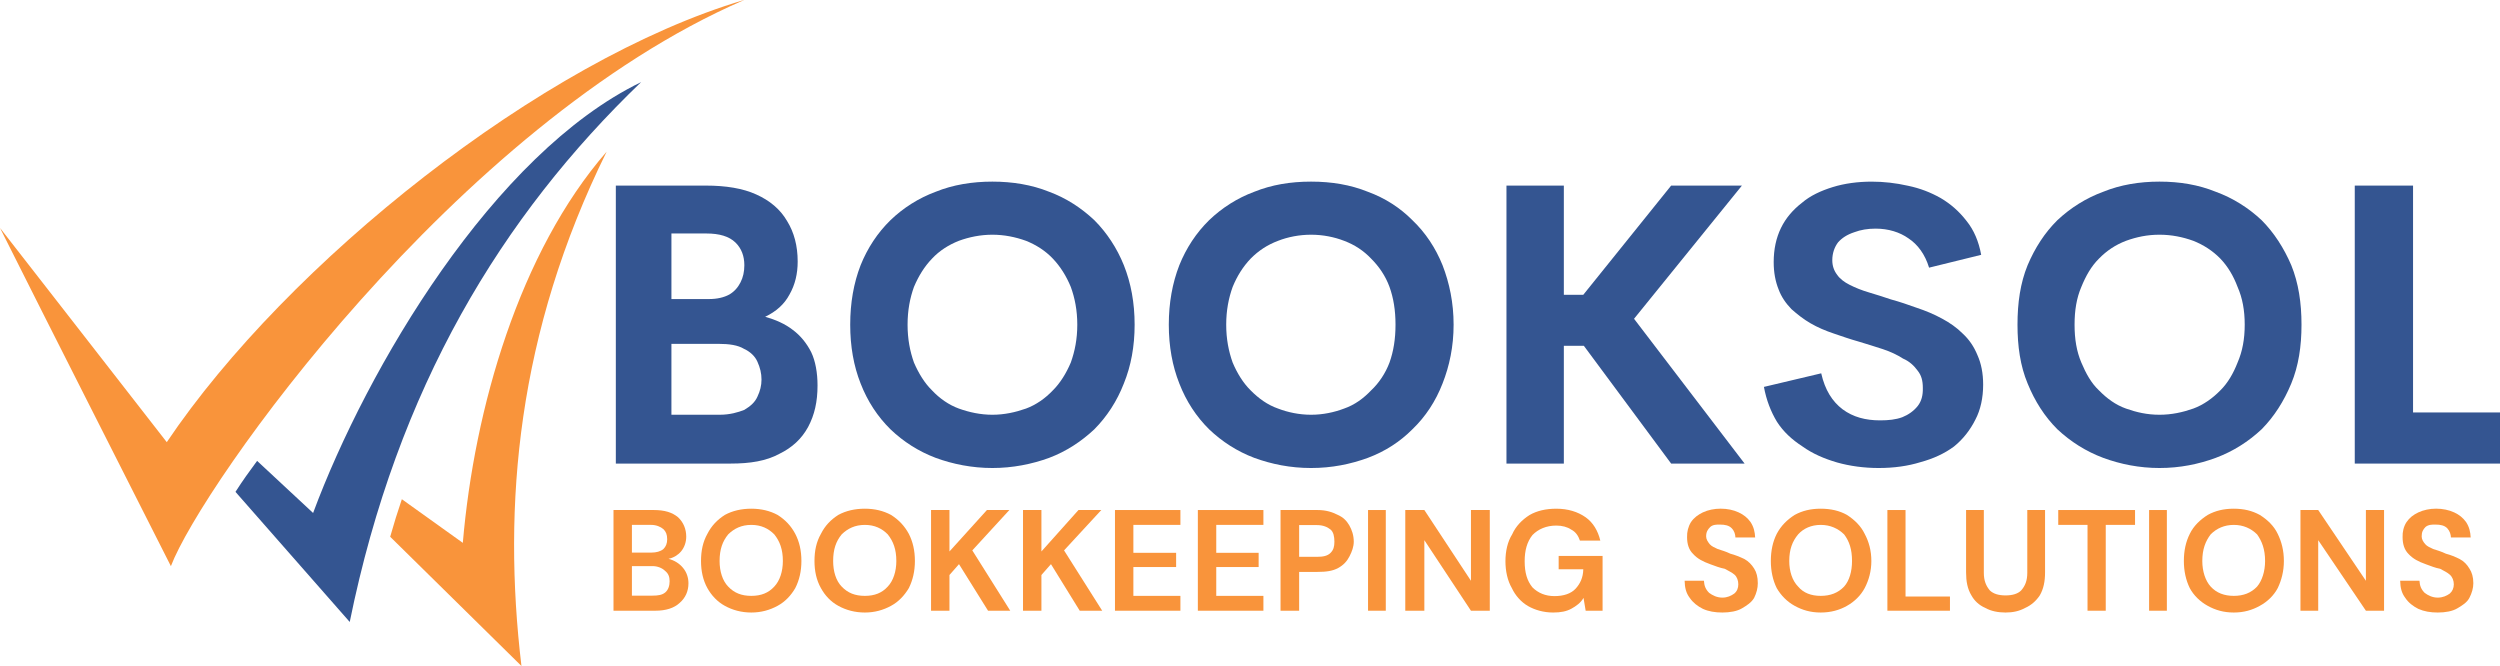
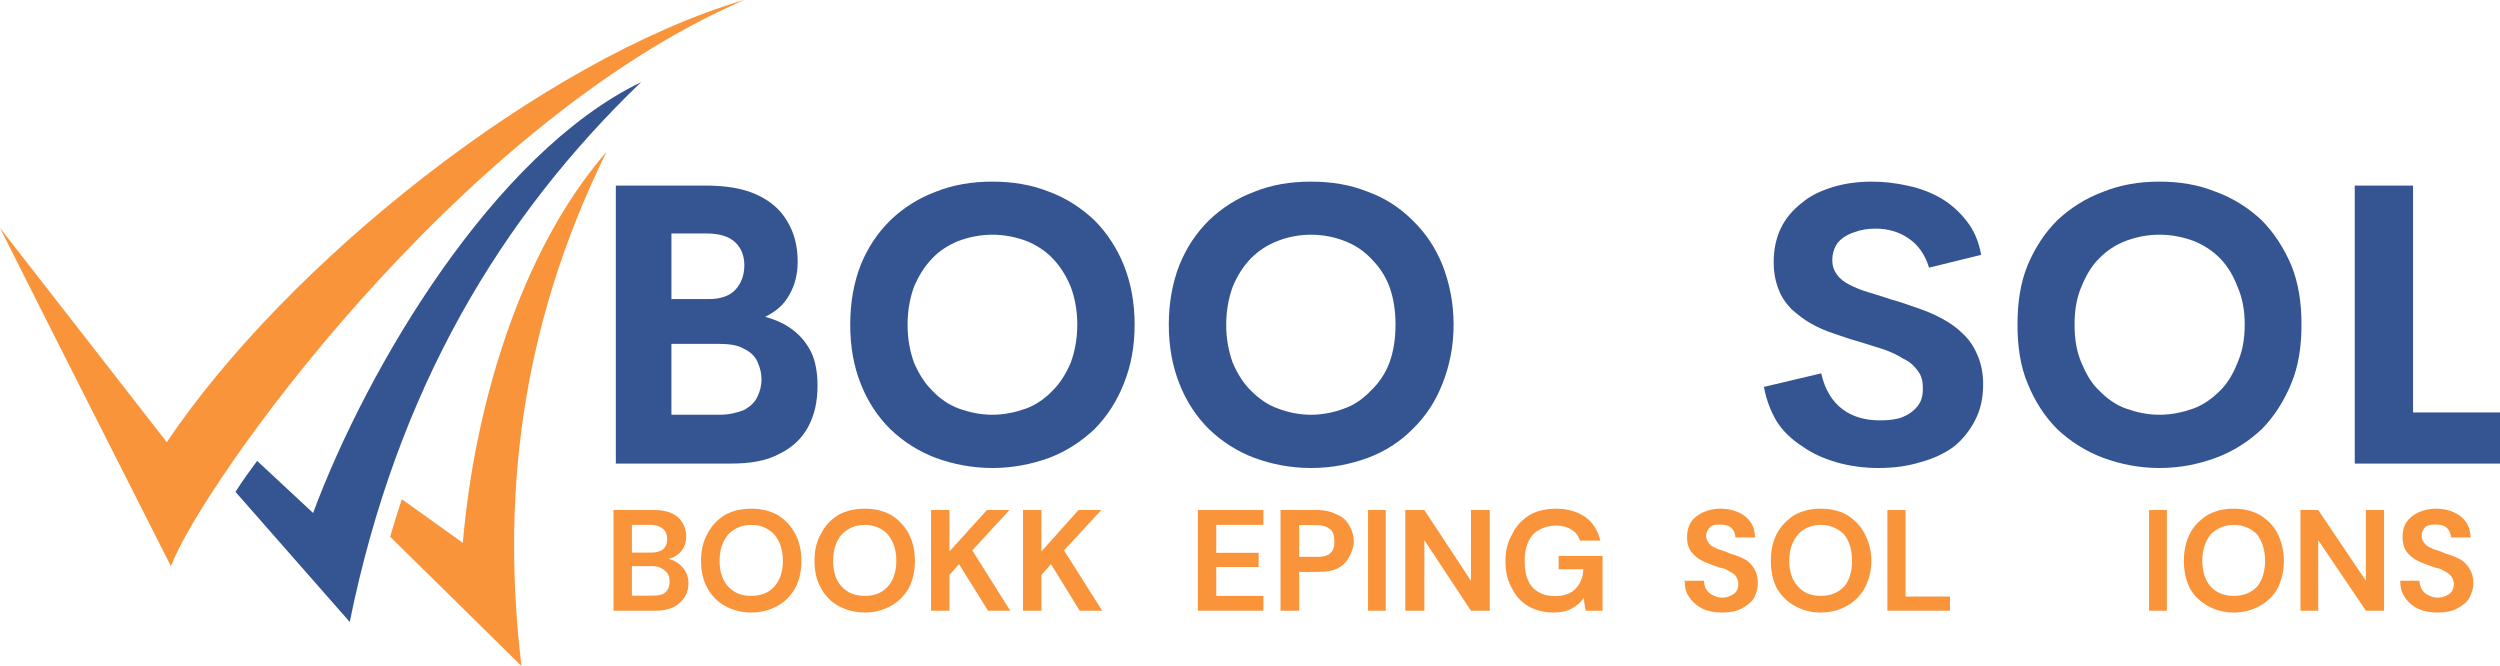
<svg xmlns="http://www.w3.org/2000/svg" version="1.1" id="Layer_1" x="0px" y="0px" width="231px" height="61.536px" viewBox="61.903 16.504 231 61.536" enable-background="new 61.903 16.504 231 61.536" xml:space="preserve">
  <g id="Layer_x0020_1">
    <g id="_2103848311920">
      <path fill="#F9943B" d="M77.694,68.816c-5.246-10.379-10.546-20.793-15.791-31.25c5.131,6.604,10.293,13.202,15.41,19.794    c11.109-16.512,34.583-35.299,53.335-40.856v0.007C104.031,28.039,80.494,61.423,77.694,68.816z" />
      <path fill="#345591" d="M94.218,73.974L83.661,61.952c0.641-1.007,1.311-1.936,2-2.864l5.173,4.815    c4.963-13.361,16.649-33.194,30.31-39.813C108.246,36.486,98.617,52.347,94.218,73.974z" />
      <path fill="#F9943B" d="M110.082,78.039L97.956,66.101c0.331-1.171,0.689-2.328,1.078-3.47l5.633,4.033    c1.063-12.43,5.229-26.878,13.289-36.144c-8.275,16.769-9.639,32.658-7.872,47.519H110.082L110.082,78.039z" />
      <path fill="#345591" d="M132.605,45.773c0.976,0.28,1.831,0.652,2.555,1.215c0.714,0.531,1.278,1.23,1.695,2.05    c0.398,0.826,0.588,1.926,0.588,3.082c0,1.494-0.271,2.711-0.87,3.836c-0.601,1.104-1.484,1.911-2.652,2.48    c-1.226,0.667-2.706,0.902-4.514,0.902h-10.601V33.653h8.337c1.816,0,3.394,0.252,4.631,0.816    c1.261,0.563,2.236,1.384,2.858,2.462c0.642,1.034,0.977,2.285,0.977,3.742c0,1.128-0.241,2.143-0.756,3.045    C134.374,44.62,133.61,45.297,132.605,45.773z M127.167,38.078h-3.224v6.059h3.459c0.767,0,1.394-0.149,1.89-0.419    c0.456-0.266,0.802-0.655,1.037-1.128c0.234-0.451,0.352-0.988,0.352-1.579c0-0.829-0.256-1.551-0.829-2.105    C129.277,38.351,128.393,38.078,127.167,38.078L127.167,38.078z M128.393,54.827c0.961,0,1.714-0.225,2.286-0.451    c0.573-0.341,0.988-0.711,1.213-1.225c0.248-0.515,0.374-1.031,0.374-1.574c0-0.584-0.131-1.1-0.374-1.643    c-0.226-0.521-0.673-0.933-1.244-1.197c-0.561-0.34-1.353-0.461-2.366-0.461h-4.34v6.551H128.393L128.393,54.827z" />
      <path fill="#345591" d="M153.599,59.748c-1.871,0-3.644-0.353-5.239-0.938c-1.579-0.598-2.991-1.5-4.177-2.638    c-1.19-1.173-2.119-2.584-2.76-4.235c-0.64-1.621-0.96-3.426-0.96-5.433c0-2.011,0.32-3.842,0.96-5.493    c0.64-1.591,1.569-2.999,2.76-4.163c1.186-1.14,2.598-2.038,4.177-2.624c1.595-0.646,3.368-0.938,5.239-0.938    s3.639,0.292,5.245,0.938c1.582,0.586,2.958,1.484,4.175,2.624c1.158,1.164,2.087,2.571,2.728,4.163    c0.66,1.651,0.995,3.481,0.995,5.493c0,2.007-0.335,3.812-0.995,5.433c-0.64,1.651-1.569,3.063-2.728,4.235    c-1.218,1.138-2.594,2.04-4.175,2.638C157.238,59.396,155.47,59.748,153.599,59.748z M153.599,54.827    c1.091,0,2.128-0.225,3.108-0.572c0.928-0.342,1.781-0.942,2.481-1.683c0.683-0.677,1.237-1.579,1.657-2.569    c0.373-1.041,0.599-2.168,0.599-3.499c0-1.32-0.226-2.462-0.599-3.486c-0.42-1.023-0.974-1.895-1.657-2.614    c-0.701-0.741-1.554-1.277-2.481-1.648c-0.979-0.354-2.017-0.564-3.108-0.564s-2.128,0.21-3.099,0.564    c-0.937,0.371-1.79,0.908-2.481,1.648c-0.691,0.719-1.237,1.591-1.667,2.614c-0.369,1.024-0.589,2.166-0.589,3.486    c0,1.331,0.221,2.458,0.589,3.499c0.429,0.99,0.975,1.893,1.667,2.569c0.692,0.74,1.545,1.341,2.481,1.683    C151.471,54.603,152.508,54.827,153.599,54.827z" />
      <path fill="#345591" d="M183.047,59.748c-1.921,0-3.644-0.353-5.251-0.938c-1.579-0.598-2.978-1.5-4.17-2.638    c-1.185-1.173-2.114-2.584-2.754-4.235c-0.641-1.621-0.972-3.426-0.972-5.433c0-2.011,0.331-3.842,0.972-5.493    c0.64-1.591,1.569-2.999,2.754-4.163c1.192-1.14,2.591-2.038,4.17-2.624c1.607-0.646,3.33-0.938,5.251-0.938    c1.911,0,3.64,0.292,5.245,0.938c1.605,0.586,2.982,1.484,4.115,2.624c1.219,1.164,2.147,2.571,2.788,4.163    c0.64,1.651,1.021,3.481,1.021,5.493c0,2.007-0.381,3.812-1.021,5.433c-0.641,1.651-1.569,3.063-2.788,4.235    c-1.133,1.138-2.51,2.04-4.115,2.638C186.687,59.396,184.958,59.748,183.047,59.748z M183.047,54.827    c1.091,0,2.14-0.225,3.052-0.572c0.984-0.342,1.795-0.942,2.499-1.683c0.722-0.677,1.323-1.579,1.696-2.569    c0.369-1.041,0.554-2.168,0.554-3.499c0-1.32-0.185-2.462-0.554-3.486c-0.373-1.023-0.975-1.895-1.696-2.614    c-0.704-0.741-1.515-1.277-2.499-1.648c-0.912-0.354-1.961-0.564-3.052-0.564s-2.149,0.21-3.052,0.564    c-0.983,0.371-1.805,0.908-2.534,1.648c-0.686,0.719-1.244,1.591-1.661,2.614c-0.37,1.024-0.595,2.166-0.595,3.486    c0,1.331,0.225,2.458,0.595,3.499c0.417,0.99,0.975,1.893,1.661,2.569c0.729,0.74,1.551,1.341,2.534,1.683    C180.897,54.603,181.956,54.827,183.047,54.827z" />
-       <polygon fill="#345591" points="212.888,45.959 223.104,59.339 216.317,59.339 208.252,48.457 206.402,48.457 206.402,59.339     201.1,59.339 201.1,33.653 206.402,33.653 206.402,43.743 208.198,43.743 216.317,33.653 222.856,33.653   " />
      <path fill="#345591" d="M235.489,59.748c-1.354,0-2.673-0.183-3.832-0.51c-1.194-0.351-2.256-0.802-3.2-1.478    c-0.966-0.624-1.763-1.354-2.359-2.277c-0.567-0.938-0.985-2.01-1.208-3.229l5.294-1.255c0.344,1.534,1.022,2.603,1.975,3.325    c0.975,0.722,2.129,1.022,3.464,1.022c0.77,0,1.449-0.068,2.057-0.293c0.566-0.227,1.06-0.582,1.42-1.032    c0.352-0.452,0.491-0.999,0.473-1.675c0-0.678-0.136-1.161-0.473-1.584c-0.32-0.447-0.763-0.873-1.354-1.123    c-0.519-0.335-1.136-0.633-1.875-0.877c-0.74-0.244-1.506-0.477-2.25-0.703c-0.804-0.225-1.512-0.478-2.264-0.732    c-0.786-0.263-1.504-0.57-2.165-0.953c-0.659-0.384-1.203-0.817-1.754-1.303c-0.521-0.538-0.935-1.128-1.194-1.831    c-0.29-0.722-0.451-1.553-0.451-2.512c0-1.186,0.223-2.232,0.674-3.161c0.451-0.93,1.131-1.701,1.924-2.313    c0.783-0.673,1.767-1.125,2.857-1.463c1.091-0.338,2.327-0.503,3.59-0.503c1.127,0,2.234,0.126,3.359,0.379    c1.131,0.237,2.083,0.608,3.03,1.14c0.947,0.563,1.71,1.241,2.384,2.111c0.68,0.838,1.131,1.902,1.354,3.133l-4.814,1.185    c-0.378-1.241-1.051-2.144-1.904-2.707c-0.811-0.574-1.854-0.899-3.038-0.899c-0.73,0-1.38,0.109-1.974,0.334    c-0.66,0.22-1.125,0.522-1.489,0.928c-0.324,0.426-0.538,0.99-0.538,1.655c0,0.518,0.154,0.969,0.451,1.353    c0.234,0.35,0.674,0.686,1.137,0.915c0.532,0.271,1.119,0.51,1.793,0.708c0.68,0.198,1.354,0.42,2.033,0.646    c0.823,0.226,1.576,0.481,2.425,0.789c0.747,0.248,1.555,0.576,2.304,0.988c0.686,0.366,1.359,0.828,1.906,1.381    c0.584,0.539,1.035,1.187,1.367,2.001c0.342,0.763,0.523,1.665,0.523,2.719c0,1.202-0.239,2.329-0.718,3.231    c-0.478,0.957-1.137,1.805-1.974,2.482c-0.871,0.648-1.914,1.127-3.104,1.45C238.196,59.566,236.91,59.748,235.489,59.748    L235.489,59.748z" />
      <path fill="#345591" d="M261.437,59.748c-1.854,0-3.609-0.353-5.196-0.938c-1.6-0.598-3.016-1.5-4.234-2.638    c-1.177-1.173-2.079-2.584-2.753-4.235c-0.675-1.621-0.934-3.426-0.934-5.433c0-2.011,0.259-3.842,0.934-5.493    c0.674-1.591,1.576-2.999,2.753-4.163c1.219-1.14,2.636-2.038,4.234-2.624c1.587-0.646,3.343-0.938,5.196-0.938    c1.889,0,3.609,0.292,5.202,0.938c1.605,0.586,3.018,1.484,4.236,2.624c1.157,1.164,2.06,2.571,2.743,4.163    c0.67,1.651,0.944,3.481,0.944,5.493c0,2.007-0.274,3.812-0.944,5.433c-0.684,1.651-1.586,3.063-2.743,4.235    c-1.219,1.138-2.631,2.04-4.236,2.638C265.046,59.396,263.325,59.748,261.437,59.748z M261.437,54.827    c1.121,0,2.146-0.225,3.129-0.572c0.932-0.342,1.777-0.942,2.5-1.683c0.688-0.677,1.206-1.579,1.59-2.569    c0.451-1.041,0.659-2.168,0.659-3.499c0-1.32-0.208-2.462-0.659-3.486c-0.384-1.023-0.902-1.895-1.59-2.614    c-0.723-0.741-1.568-1.277-2.5-1.648c-0.983-0.354-2.008-0.564-3.129-0.564c-1.133,0-2.111,0.21-3.094,0.564    c-0.967,0.371-1.777,0.908-2.499,1.648c-0.722,0.719-1.207,1.591-1.626,2.614c-0.439,1.024-0.625,2.166-0.625,3.486    c0,1.331,0.186,2.458,0.625,3.499c0.418,0.99,0.904,1.893,1.626,2.569c0.722,0.74,1.532,1.341,2.499,1.683    C259.325,54.603,260.304,54.827,261.437,54.827z" />
      <polygon fill="#345591" points="284.869,54.615 292.903,54.615 292.903,59.339 279.483,59.339 279.483,33.653 284.869,33.653       " />
      <path fill="#F9943B" d="M118.59,72.934V63.63h3.73c0.997,0,1.704,0.223,2.238,0.671c0.483,0.451,0.753,1.076,0.753,1.787    c0,0.534-0.181,1.009-0.481,1.371c-0.301,0.348-0.707,0.59-1.158,0.679c0.549,0.144,1,0.427,1.337,0.83    c0.34,0.403,0.507,0.912,0.507,1.426c0,0.744-0.282,1.354-0.799,1.805c-0.513,0.49-1.287,0.735-2.254,0.735H118.59L118.59,72.934z     M120.292,67.564h1.786c0.469,0,0.851-0.104,1.124-0.328c0.23-0.228,0.349-0.519,0.349-0.902c0-0.451-0.119-0.707-0.345-0.933    c-0.26-0.225-0.66-0.397-1.132-0.397h-1.782L120.292,67.564L120.292,67.564z M120.292,71.541h1.9c0.518,0,0.902-0.06,1.184-0.299    s0.4-0.624,0.4-1.033c0-0.424-0.119-0.718-0.431-0.966c-0.267-0.259-0.69-0.431-1.153-0.431h-1.9L120.292,71.541L120.292,71.541z" />
      <path fill="#F9943B" d="M131.325,73.101c-0.917,0-1.741-0.228-2.444-0.617c-0.704-0.384-1.237-0.964-1.616-1.639    c-0.407-0.736-0.588-1.581-0.588-2.502c0-0.97,0.181-1.786,0.588-2.511c0.379-0.744,0.913-1.304,1.616-1.751    c0.703-0.383,1.526-0.574,2.444-0.574c0.902,0,1.713,0.191,2.423,0.574c0.71,0.447,1.243,1.007,1.638,1.751    c0.378,0.725,0.567,1.541,0.567,2.511c0,0.921-0.189,1.766-0.567,2.502c-0.395,0.675-0.927,1.255-1.638,1.639    C133.038,72.873,132.228,73.101,131.325,73.101z M131.325,71.562c0.899,0,1.579-0.266,2.125-0.861    c0.506-0.534,0.79-1.4,0.79-2.357c0-1.079-0.283-1.824-0.79-2.461c-0.546-0.552-1.226-0.879-2.125-0.879    c-0.902,0-1.579,0.327-2.14,0.879c-0.519,0.636-0.792,1.382-0.792,2.461c0,0.957,0.273,1.823,0.792,2.357    C129.747,71.296,130.423,71.562,131.325,71.562z" />
      <path fill="#F9943B" d="M141.818,73.101c-0.927,0-1.75-0.228-2.454-0.617c-0.704-0.384-1.237-0.964-1.607-1.639    c-0.416-0.736-0.596-1.581-0.596-2.502c0-0.97,0.181-1.786,0.596-2.511c0.371-0.744,0.904-1.304,1.607-1.751    c0.704-0.383,1.526-0.574,2.454-0.574c0.902,0,1.703,0.191,2.414,0.574c0.71,0.447,1.243,1.007,1.647,1.751    c0.369,0.725,0.561,1.541,0.561,2.511c0,0.921-0.192,1.766-0.561,2.502c-0.404,0.675-0.937,1.255-1.647,1.639    C143.522,72.873,142.721,73.101,141.818,73.101z M141.818,71.562c0.89,0,1.579-0.266,2.116-0.861c0.507-0.534,0.79-1.4,0.79-2.357    c0-1.079-0.283-1.824-0.79-2.461c-0.537-0.552-1.226-0.879-2.116-0.879c-0.902,0-1.583,0.327-2.146,0.879    c-0.522,0.636-0.786,1.382-0.786,2.461c0,0.957,0.264,1.823,0.786,2.357C140.235,71.296,140.916,71.562,141.818,71.562z" />
      <polygon fill="#F9943B" points="147.932,72.934 147.932,63.63 149.633,63.63 149.633,67.459 153.096,63.63 155.167,63.63     151.744,67.36 155.249,72.934 153.198,72.934 150.514,68.631 149.633,69.634 149.633,72.934   " />
      <polygon fill="#F9943B" points="156.429,72.934 156.429,63.63 158.13,63.63 158.13,67.459 161.554,63.63 163.664,63.63     160.221,67.36 163.746,72.934 161.67,72.934 159.012,68.631 158.13,69.634 158.13,72.934   " />
-       <polygon fill="#F9943B" points="164.926,72.934 164.926,63.63 170.973,63.63 170.973,65.003 166.627,65.003 166.627,67.584     170.577,67.584 170.577,68.898 166.627,68.898 166.627,71.562 170.973,71.562 170.973,72.934   " />
      <polygon fill="#F9943B" points="172.584,72.934 172.584,63.63 178.642,63.63 178.642,65.003 174.285,65.003 174.285,67.584     178.201,67.584 178.201,68.898 174.285,68.898 174.285,71.562 178.642,71.562 178.642,72.934   " />
      <path fill="#F9943B" d="M180.224,72.934V63.63h3.422c0.777,0,1.359,0.19,1.864,0.447c0.505,0.224,0.821,0.543,1.066,0.966    c0.245,0.425,0.415,0.93,0.415,1.514c0,0.451-0.163,0.909-0.395,1.354c-0.232,0.451-0.542,0.798-1.046,1.077    c-0.505,0.276-1.101,0.36-1.905,0.36h-1.701v3.586H180.224L180.224,72.934z M181.944,67.954h1.658c0.548,0,0.961-0.08,1.24-0.359    c0.28-0.28,0.36-0.587,0.36-1.038c0-0.462-0.08-0.895-0.36-1.126c-0.279-0.228-0.692-0.408-1.24-0.408h-1.658V67.954    L181.944,67.954z" />
      <polygon fill="#F9943B" points="188.31,72.934 188.31,63.63 189.95,63.63 189.95,72.934   " />
      <polygon fill="#F9943B" points="191.751,72.934 191.751,63.63 193.513,63.63 197.819,70.169 197.819,63.63 199.559,63.63     199.559,72.934 197.819,72.934 193.513,66.416 193.513,72.934   " />
      <path fill="#F9943B" d="M205.411,73.101c-0.861,0-1.673-0.227-2.316-0.597c-0.643-0.37-1.181-0.98-1.496-1.659    c-0.398-0.679-0.593-1.571-0.593-2.483c0-0.92,0.194-1.805,0.623-2.488c0.336-0.758,0.916-1.345,1.604-1.781    c0.674-0.391,1.501-0.585,2.479-0.585c1.071,0,1.974,0.28,2.707,0.794c0.68,0.484,1.131,1.229,1.354,2.156h-1.883    c-0.145-0.423-0.373-0.803-0.817-1.026c-0.33-0.228-0.82-0.366-1.36-0.366c-0.937,0-1.674,0.33-2.206,0.871    c-0.501,0.621-0.724,1.417-0.724,2.426c0,1.055,0.223,1.805,0.714,2.41c0.525,0.524,1.205,0.811,2.038,0.811    c0.857,0,1.531-0.229,1.957-0.688c0.416-0.457,0.692-1.015,0.708-1.792h-2.276v-1.231h4.058v5.063h-1.562l-0.199-1.188    c-0.252,0.451-0.677,0.757-1.127,1.003C206.641,72.995,206.12,73.101,205.411,73.101L205.411,73.101z" />
      <path fill="#F9943B" d="M221.052,73.101c-0.674,0-1.289-0.102-1.805-0.341c-0.481-0.239-0.902-0.562-1.212-1.013    c-0.341-0.451-0.458-0.938-0.472-1.581h1.783c0.027,0.451,0.146,0.783,0.48,1.117c0.322,0.236,0.722,0.441,1.225,0.441    c0.451,0,0.814-0.167,1.102-0.378c0.252-0.212,0.37-0.502,0.37-0.852c0-0.343-0.118-0.677-0.341-0.882    c-0.229-0.205-0.555-0.35-0.911-0.552c-0.442-0.084-0.873-0.249-1.31-0.411c-0.715-0.26-1.214-0.513-1.617-0.964    c-0.388-0.375-0.556-0.902-0.556-1.557c-0.014-0.479,0.104-0.961,0.359-1.378c0.293-0.429,0.647-0.675,1.099-0.901    c0.476-0.225,1.063-0.344,1.636-0.344c0.62,0,1.186,0.119,1.671,0.344c0.484,0.227,0.813,0.497,1.106,0.901    c0.293,0.451,0.393,0.902,0.42,1.419h-1.823c-0.014-0.289-0.087-0.585-0.34-0.851c-0.252-0.267-0.637-0.341-1.074-0.341    c-0.329-0.012-0.687,0.006-0.916,0.224c-0.229,0.228-0.376,0.451-0.376,0.865c0,0.265,0.147,0.489,0.327,0.716    c0.179,0.209,0.466,0.322,0.739,0.451c0.395,0.131,0.745,0.224,1.168,0.431c0.465,0.124,0.868,0.288,1.3,0.493    c0.373,0.205,0.674,0.515,0.902,0.881c0.223,0.345,0.338,0.791,0.338,1.354c0,0.451-0.115,0.902-0.338,1.354    c-0.25,0.435-0.68,0.705-1.131,0.972C222.405,72.985,221.731,73.101,221.052,73.101L221.052,73.101z" />
      <path fill="#F9943B" d="M230.14,73.101c-0.941,0-1.704-0.228-2.408-0.617c-0.703-0.384-1.266-0.964-1.659-1.639    c-0.363-0.736-0.544-1.581-0.544-2.502c0-0.97,0.181-1.786,0.544-2.511c0.394-0.744,0.957-1.304,1.659-1.751    c0.704-0.383,1.466-0.574,2.408-0.574c0.93,0,1.74,0.191,2.42,0.574c0.689,0.447,1.281,1.007,1.639,1.751    c0.389,0.725,0.617,1.541,0.617,2.511c0,0.921-0.229,1.766-0.617,2.502c-0.357,0.675-0.949,1.255-1.639,1.639    C231.88,72.873,231.069,73.101,230.14,73.101z M230.14,71.562c0.875,0,1.596-0.266,2.161-0.861c0.481-0.534,0.729-1.4,0.729-2.357    c0-1.079-0.248-1.824-0.729-2.461c-0.565-0.552-1.286-0.879-2.161-0.879c-0.874,0-1.598,0.327-2.092,0.879    c-0.531,0.636-0.817,1.382-0.817,2.461c0,0.957,0.285,1.823,0.817,2.357C228.542,71.296,229.266,71.562,230.14,71.562z" />
      <polygon fill="#F9943B" points="236.298,72.934 236.298,63.63 237.974,63.63 237.974,71.623 242.079,71.623 242.079,72.934   " />
-       <path fill="#F9943B" d="M247.215,73.101c-0.684,0-1.349-0.129-1.864-0.423c-0.6-0.256-1.026-0.68-1.289-1.159    c-0.366-0.601-0.493-1.303-0.493-2.11V63.63h1.64v5.799c0,0.737,0.207,1.217,0.563,1.639c0.323,0.302,0.797,0.453,1.448,0.453    c0.631,0,1.129-0.151,1.431-0.453c0.374-0.422,0.573-0.901,0.573-1.639V63.63h1.642v5.778c0,0.808-0.137,1.51-0.487,2.11    c-0.32,0.479-0.768,0.903-1.354,1.159C248.49,72.972,247.897,73.101,247.215,73.101L247.215,73.101z" />
-       <polygon fill="#F9943B" points="254.79,72.934 254.79,65.003 252.085,65.003 252.085,63.63 259.181,63.63 259.181,65.003     256.474,65.003 256.474,72.934   " />
      <polygon fill="#F9943B" points="260.48,72.934 260.48,63.63 262.121,63.63 262.121,72.934   " />
      <path fill="#F9943B" d="M268.307,73.101c-0.942,0-1.705-0.228-2.408-0.617c-0.704-0.384-1.298-0.964-1.66-1.639    c-0.362-0.736-0.546-1.581-0.546-2.502c0-0.97,0.184-1.786,0.546-2.511c0.363-0.744,0.956-1.304,1.66-1.751    c0.703-0.383,1.466-0.574,2.408-0.574c0.93,0,1.702,0.191,2.398,0.574c0.711,0.447,1.304,1.007,1.659,1.751    c0.356,0.725,0.57,1.541,0.57,2.511c0,0.921-0.214,1.766-0.57,2.502c-0.355,0.675-0.948,1.255-1.659,1.639    C270.009,72.873,269.235,73.101,268.307,73.101z M268.307,71.562c0.875,0,1.595-0.266,2.153-0.861    c0.454-0.534,0.737-1.4,0.737-2.357c0-1.079-0.283-1.824-0.737-2.461c-0.559-0.552-1.278-0.879-2.153-0.879    s-1.598,0.327-2.14,0.879c-0.484,0.636-0.771,1.382-0.771,2.461c0,0.957,0.287,1.823,0.771,2.357    C266.709,71.296,267.432,71.562,268.307,71.562z" />
      <polygon fill="#F9943B" points="274.465,72.934 274.465,63.63 276.106,63.63 280.512,70.169 280.512,63.63 282.19,63.63     282.19,72.934 280.512,72.934 276.106,66.416 276.106,72.934   " />
      <path fill="#F9943B" d="M287.153,73.101c-0.684,0-1.273-0.102-1.805-0.341c-0.467-0.239-0.902-0.562-1.198-1.013    c-0.341-0.451-0.457-0.938-0.471-1.581h1.783c0.027,0.451,0.147,0.783,0.48,1.117c0.308,0.236,0.721,0.441,1.21,0.441    c0.451,0,0.83-0.167,1.116-0.378c0.237-0.212,0.368-0.502,0.368-0.852c0-0.343-0.131-0.677-0.363-0.882    c-0.219-0.205-0.53-0.35-0.902-0.552c-0.451-0.084-0.857-0.249-1.295-0.411c-0.729-0.26-1.213-0.513-1.631-0.964    c-0.374-0.375-0.542-0.902-0.542-1.557c-0.014-0.479,0.091-0.961,0.36-1.378c0.293-0.429,0.633-0.675,1.097-0.901    c0.478-0.225,1.063-0.344,1.639-0.344c0.604,0,1.185,0.119,1.669,0.344c0.485,0.227,0.813,0.497,1.106,0.901    c0.293,0.451,0.394,0.902,0.421,1.419h-1.824c-0.014-0.289-0.098-0.585-0.339-0.851c-0.253-0.267-0.65-0.341-1.074-0.341    c-0.329-0.012-0.687,0.006-0.94,0.224c-0.219,0.228-0.352,0.451-0.352,0.865c0,0.265,0.133,0.489,0.327,0.716    c0.178,0.209,0.464,0.322,0.739,0.451c0.396,0.131,0.743,0.224,1.168,0.431c0.464,0.124,0.868,0.288,1.275,0.493    c0.397,0.205,0.684,0.515,0.902,0.881c0.232,0.345,0.363,0.791,0.363,1.354c0,0.451-0.131,0.902-0.363,1.354    c-0.227,0.435-0.667,0.705-1.121,0.972C288.507,72.985,287.847,73.101,287.153,73.101L287.153,73.101z" />
    </g>
  </g>
</svg>